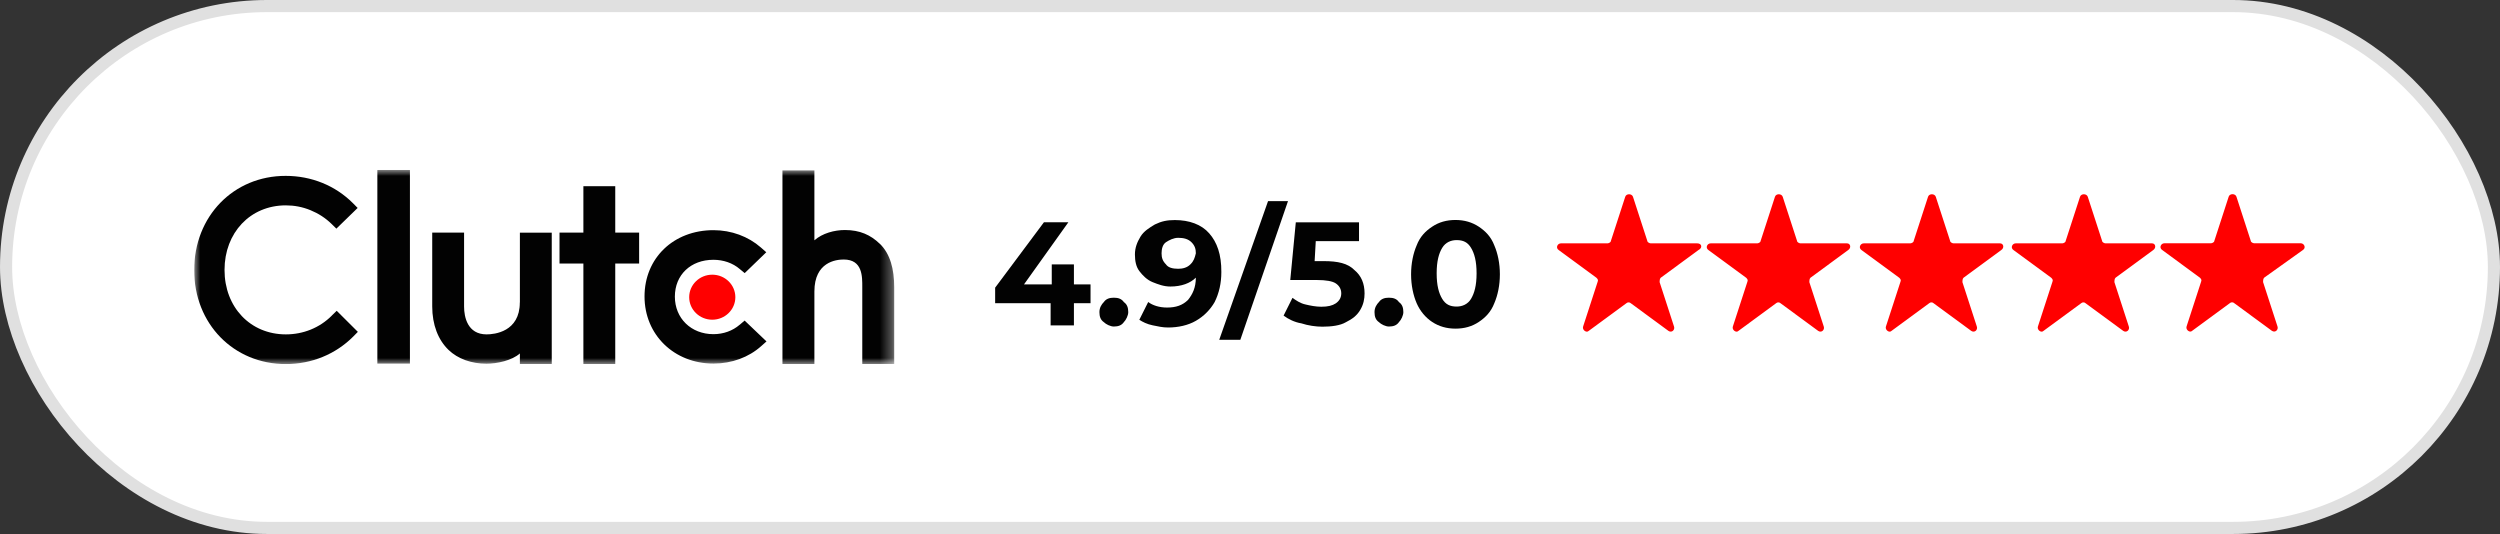
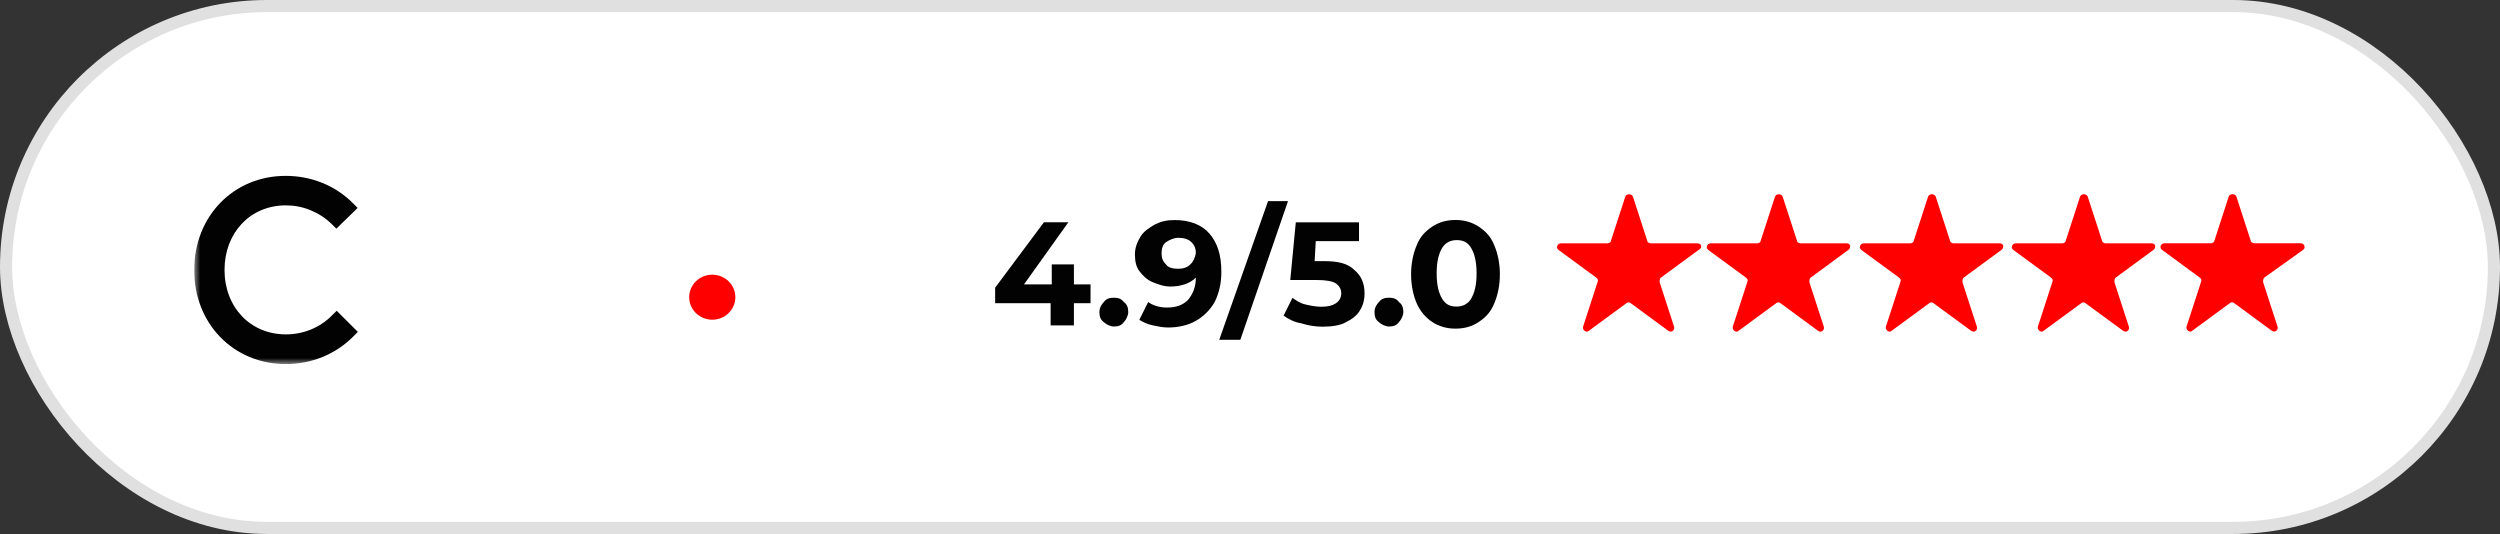
<svg xmlns="http://www.w3.org/2000/svg" width="206" height="44" viewBox="0 0 206 44" fill="none">
  <rect x="0" y="0" width="206" height="44" fill="#333333" stroke="none" />
  <rect x="0.5" y="0.5" width="205" height="43" rx="21.5" fill="white" />
  <rect x="0.5" y="0.5" width="205" height="43" rx="21.5" stroke="#E0E0E0" />
  <g clip-path="url(#clip0_243_4714)">
    <mask id="mask0_243_4714" style="mask-type:luminance" maskUnits="userSpaceOnUse" x="16" y="14" width="58" height="16">
      <path d="M73.683 14H16V30H73.683V14Z" fill="white" />
    </mask>
    <g mask="url(#mask0_243_4714)">
-       <path fill-rule="evenodd" clip-rule="evenodd" d="M72.498 20.092C71.74 19.357 70.851 18.954 69.624 18.954C68.753 18.954 67.763 19.221 67.106 19.802V14.041H64.474V30H67.106V24.021C67.106 21.579 68.895 21.384 69.523 21.384C71.094 21.384 71.052 22.812 71.052 23.671V29.994H73.683V23.683C73.683 22.172 73.357 20.922 72.498 20.086V20.092ZM60.949 26.759C60.374 27.256 59.615 27.535 58.785 27.535C56.954 27.535 55.609 26.231 55.609 24.442C55.609 22.652 56.913 21.407 58.785 21.407C59.603 21.407 60.374 21.668 60.96 22.172L61.363 22.504L63.141 20.785L62.697 20.394C61.654 19.482 60.267 18.966 58.791 18.966C55.497 18.966 53.109 21.265 53.109 24.43C53.109 27.594 55.556 29.959 58.791 29.959C60.297 29.959 61.695 29.443 62.726 28.518L63.159 28.133L61.357 26.415L60.954 26.759H60.949ZM50.697 15.345H48.071V19.167H46.104V21.716H48.071V30H50.697V21.716H52.664V19.167H50.697V15.345ZM42.833 24.922C42.833 27.357 40.723 27.553 40.095 27.553C38.525 27.553 38.24 26.124 38.24 25.265V19.167H35.615V25.247C35.615 26.759 36.101 28.003 36.96 28.833C37.719 29.567 38.851 29.97 40.077 29.97C40.949 29.97 42.181 29.71 42.839 29.123V29.994H45.464V19.173H42.839V24.922H42.833ZM31.094 29.959H33.778V14H31.094V29.959Z" fill="#020202" />
      <path fill-rule="evenodd" clip-rule="evenodd" d="M58.691 22.634C59.74 22.634 60.593 23.464 60.593 24.489C60.593 25.514 59.74 26.344 58.691 26.344C57.642 26.344 56.789 25.514 56.789 24.489C56.789 23.464 57.642 22.634 58.691 22.634Z" fill="#FF0000" />
      <path fill-rule="evenodd" clip-rule="evenodd" d="M27.336 26.012C26.335 27.013 24.984 27.553 23.556 27.553C20.628 27.553 18.501 25.313 18.501 22.243C18.501 19.173 20.622 16.922 23.55 16.922C24.255 16.922 24.93 17.052 25.582 17.319C26.234 17.585 26.815 17.959 27.319 18.45L27.716 18.841L29.47 17.135L29.084 16.744C27.627 15.286 25.659 14.492 23.544 14.492C19.241 14.486 16 17.822 16 22.255C16 26.687 19.253 30 23.55 30C25.677 30 27.644 29.194 29.102 27.736L29.487 27.345L27.745 25.609L27.33 26.012H27.336Z" fill="#020202" />
    </g>
  </g>
  <g clip-path="url(#clip1_243_4714)">
    <path d="M88.491 21.784H86.665V23.436H84.376L88.034 18.314H86.021L82 23.704V24.986H86.571V26.812H88.491V24.986H89.86V23.436H88.491V21.784Z" fill="#020202" />
    <path d="M91.78 24.53C91.417 24.53 91.142 24.624 90.954 24.892C90.773 25.073 90.592 25.349 90.592 25.718C90.592 26.087 90.686 26.355 90.954 26.543C91.135 26.725 91.505 26.906 91.78 26.906C92.142 26.906 92.418 26.812 92.606 26.543C92.787 26.362 92.968 25.993 92.968 25.718C92.968 25.355 92.874 25.08 92.606 24.892C92.418 24.624 92.149 24.53 91.78 24.53Z" fill="#020202" />
    <path d="M99.639 19.227C99.002 18.495 97.995 18.133 96.807 18.133C96.169 18.133 95.713 18.227 95.162 18.495C94.706 18.77 94.249 19.046 93.974 19.502C93.699 19.959 93.518 20.415 93.518 20.965C93.518 21.516 93.612 21.972 93.88 22.335C94.155 22.697 94.518 23.066 94.974 23.248C95.431 23.429 95.887 23.61 96.438 23.61C97.35 23.61 98.082 23.335 98.538 22.878C98.538 23.704 98.263 24.248 97.901 24.704C97.444 25.161 96.894 25.342 96.162 25.342C95.525 25.342 94.974 25.161 94.612 24.886L93.88 26.349C94.155 26.53 94.518 26.711 94.974 26.805C95.431 26.899 95.8 26.986 96.256 26.986C97.082 26.986 97.901 26.805 98.538 26.436C99.176 26.073 99.727 25.523 100.089 24.886C100.451 24.154 100.639 23.335 100.639 22.415C100.646 20.965 100.284 19.959 99.639 19.227ZM98.089 21.784C97.814 22.06 97.451 22.147 97.082 22.147C96.625 22.147 96.256 22.053 96.075 21.784C95.8 21.509 95.713 21.234 95.713 20.872C95.713 20.509 95.806 20.14 96.075 19.959C96.35 19.777 96.713 19.596 97.082 19.596C97.538 19.596 97.907 19.69 98.176 19.959C98.451 20.234 98.538 20.509 98.538 20.872C98.451 21.241 98.364 21.516 98.089 21.784Z" fill="#020202" />
    <path d="M104.486 16.576L100.465 28H102.203L106.13 16.576H104.486Z" fill="#020202" />
    <path d="M109.057 21.516H108.325L108.419 19.871H111.983V18.321H106.774L106.318 23.073H108.513C109.245 23.073 109.795 23.167 110.063 23.348C110.339 23.53 110.52 23.805 110.52 24.174C110.52 24.543 110.339 24.812 110.063 25C109.788 25.181 109.426 25.275 108.875 25.275C108.419 25.275 107.962 25.181 107.593 25.093C107.137 25 106.768 24.731 106.499 24.543L105.768 26.006C106.13 26.282 106.68 26.557 107.231 26.644C107.781 26.825 108.419 26.919 108.969 26.919C109.701 26.919 110.433 26.825 110.889 26.557C111.439 26.282 111.802 26.006 112.077 25.55C112.352 25.093 112.44 24.637 112.44 24.181C112.44 23.355 112.164 22.717 111.614 22.261C111.064 21.697 110.245 21.516 109.057 21.516Z" fill="#020202" />
    <path d="M114.448 24.53C114.085 24.53 113.81 24.624 113.622 24.892C113.441 25.073 113.26 25.349 113.26 25.718C113.26 26.087 113.354 26.355 113.622 26.543C113.803 26.725 114.173 26.906 114.448 26.906C114.81 26.906 115.085 26.812 115.273 26.543C115.455 26.362 115.636 25.993 115.636 25.718C115.636 25.355 115.542 25.08 115.273 24.892C115.092 24.624 114.817 24.53 114.448 24.53Z" fill="#020202" />
    <path d="M121.851 18.677C121.301 18.314 120.663 18.126 119.932 18.126C119.2 18.126 118.562 18.307 118.012 18.677C117.462 19.039 117.005 19.502 116.73 20.227C116.455 20.865 116.273 21.69 116.273 22.603C116.273 23.516 116.455 24.342 116.73 24.979C117.005 25.617 117.462 26.168 118.012 26.53C118.562 26.892 119.2 27.08 119.932 27.08C120.663 27.08 121.301 26.899 121.851 26.53C122.402 26.161 122.858 25.704 123.134 24.979C123.409 24.342 123.59 23.516 123.59 22.603C123.59 21.69 123.409 20.865 123.134 20.227C122.858 19.502 122.402 19.046 121.851 18.677ZM121.214 24.624C120.939 25.08 120.482 25.261 120.026 25.261C119.475 25.261 119.113 25.08 118.838 24.624C118.562 24.167 118.381 23.53 118.381 22.523C118.381 21.516 118.562 20.878 118.838 20.422C119.113 19.965 119.569 19.784 120.026 19.784C120.576 19.784 120.939 19.965 121.214 20.422C121.489 20.878 121.67 21.516 121.67 22.523C121.67 23.53 121.489 24.16 121.214 24.624Z" fill="#020202" />
    <path d="M139.86 20.053H136.021C135.927 20.053 135.745 19.959 135.745 19.871L134.557 16.213C134.463 15.938 134.007 15.938 133.92 16.213L132.731 19.871C132.731 19.965 132.55 20.053 132.456 20.053H128.617C128.342 20.053 128.16 20.415 128.436 20.603L131.543 22.885C131.637 22.979 131.725 23.066 131.637 23.248L130.449 26.906C130.355 27.181 130.724 27.456 130.906 27.268L134.014 24.986C134.107 24.892 134.289 24.892 134.376 24.986L137.484 27.268C137.759 27.45 138.034 27.174 137.94 26.906L136.752 23.248C136.752 23.154 136.752 22.972 136.846 22.885L139.954 20.603C140.316 20.415 140.222 20.053 139.86 20.053Z" fill="#FF0000" />
    <path d="M152.198 20.053H148.358C148.264 20.053 148.083 19.959 148.083 19.871L146.895 16.213C146.801 15.938 146.345 15.938 146.257 16.213L145.069 19.871C145.069 19.965 144.888 20.053 144.794 20.053H140.955C140.679 20.053 140.498 20.415 140.773 20.603L143.881 22.885C143.975 22.979 144.062 23.066 143.975 23.248L142.787 26.906C142.693 27.181 143.062 27.456 143.244 27.268L146.351 24.986C146.445 24.892 146.627 24.892 146.714 24.986L149.822 27.268C150.097 27.45 150.372 27.174 150.278 26.906L149.09 23.248C149.09 23.154 149.09 22.972 149.184 22.885L152.292 20.603C152.567 20.415 152.473 20.053 152.198 20.053Z" fill="#FF0000" />
    <path d="M164.811 20.053H160.972C160.878 20.053 160.696 19.959 160.696 19.871L159.508 16.213C159.414 15.938 158.958 15.938 158.871 16.213L157.683 19.871C157.683 19.965 157.501 20.053 157.407 20.053H153.568C153.293 20.053 153.112 20.415 153.387 20.603L156.495 22.885C156.589 22.979 156.676 23.066 156.589 23.248L155.4 26.906C155.306 27.181 155.676 27.456 155.857 27.268L158.965 24.986C159.059 24.892 159.24 24.892 159.327 24.986L162.435 27.268C162.71 27.45 162.985 27.174 162.891 26.906L161.703 23.248C161.703 23.154 161.703 22.972 161.797 22.885L164.905 20.603C165.18 20.415 165.086 20.053 164.811 20.053Z" fill="#FF0000" />
    <path d="M177.335 20.053H173.495C173.401 20.053 173.22 19.959 173.22 19.871L172.032 16.213C171.938 15.938 171.482 15.938 171.394 16.213L170.206 19.871C170.206 19.965 170.025 20.053 169.931 20.053H166.091C165.816 20.053 165.635 20.415 165.91 20.603L169.018 22.885C169.112 22.979 169.199 23.066 169.112 23.248L167.924 26.906C167.83 27.181 168.199 27.456 168.38 27.268L171.488 24.986C171.582 24.892 171.763 24.892 171.851 24.986L174.959 27.268C175.234 27.45 175.509 27.174 175.415 26.906L174.227 23.248C174.227 23.154 174.227 22.972 174.321 22.885L177.429 20.603C177.697 20.415 177.61 20.053 177.335 20.053Z" fill="#FF0000" />
    <path d="M189.766 20.596C190.041 20.415 189.86 20.046 189.585 20.046H185.745C185.651 20.046 185.47 19.952 185.47 19.865L184.282 16.206C184.188 15.931 183.731 15.931 183.644 16.206L182.456 19.865C182.456 19.959 182.275 20.046 182.181 20.046H178.341C178.066 20.046 177.885 20.408 178.16 20.596L181.268 22.878C181.362 22.972 181.449 23.06 181.362 23.241L180.174 26.899C180.08 27.174 180.449 27.45 180.63 27.262L183.738 24.98C183.832 24.886 184.013 24.886 184.101 24.98L187.208 27.262C187.484 27.443 187.759 27.168 187.665 26.899L186.477 23.241C186.477 23.147 186.477 22.966 186.571 22.878L189.766 20.596Z" fill="#FF0000" />
  </g>
  <defs>
    <clipPath id="clip0_243_4714">
      <rect width="58" height="16" fill="white" transform="translate(16 14)" />
    </clipPath>
    <clipPath id="clip1_243_4714">
      <rect width="108" height="12" fill="white" transform="translate(82 16)" />
    </clipPath>
  </defs>
</svg>